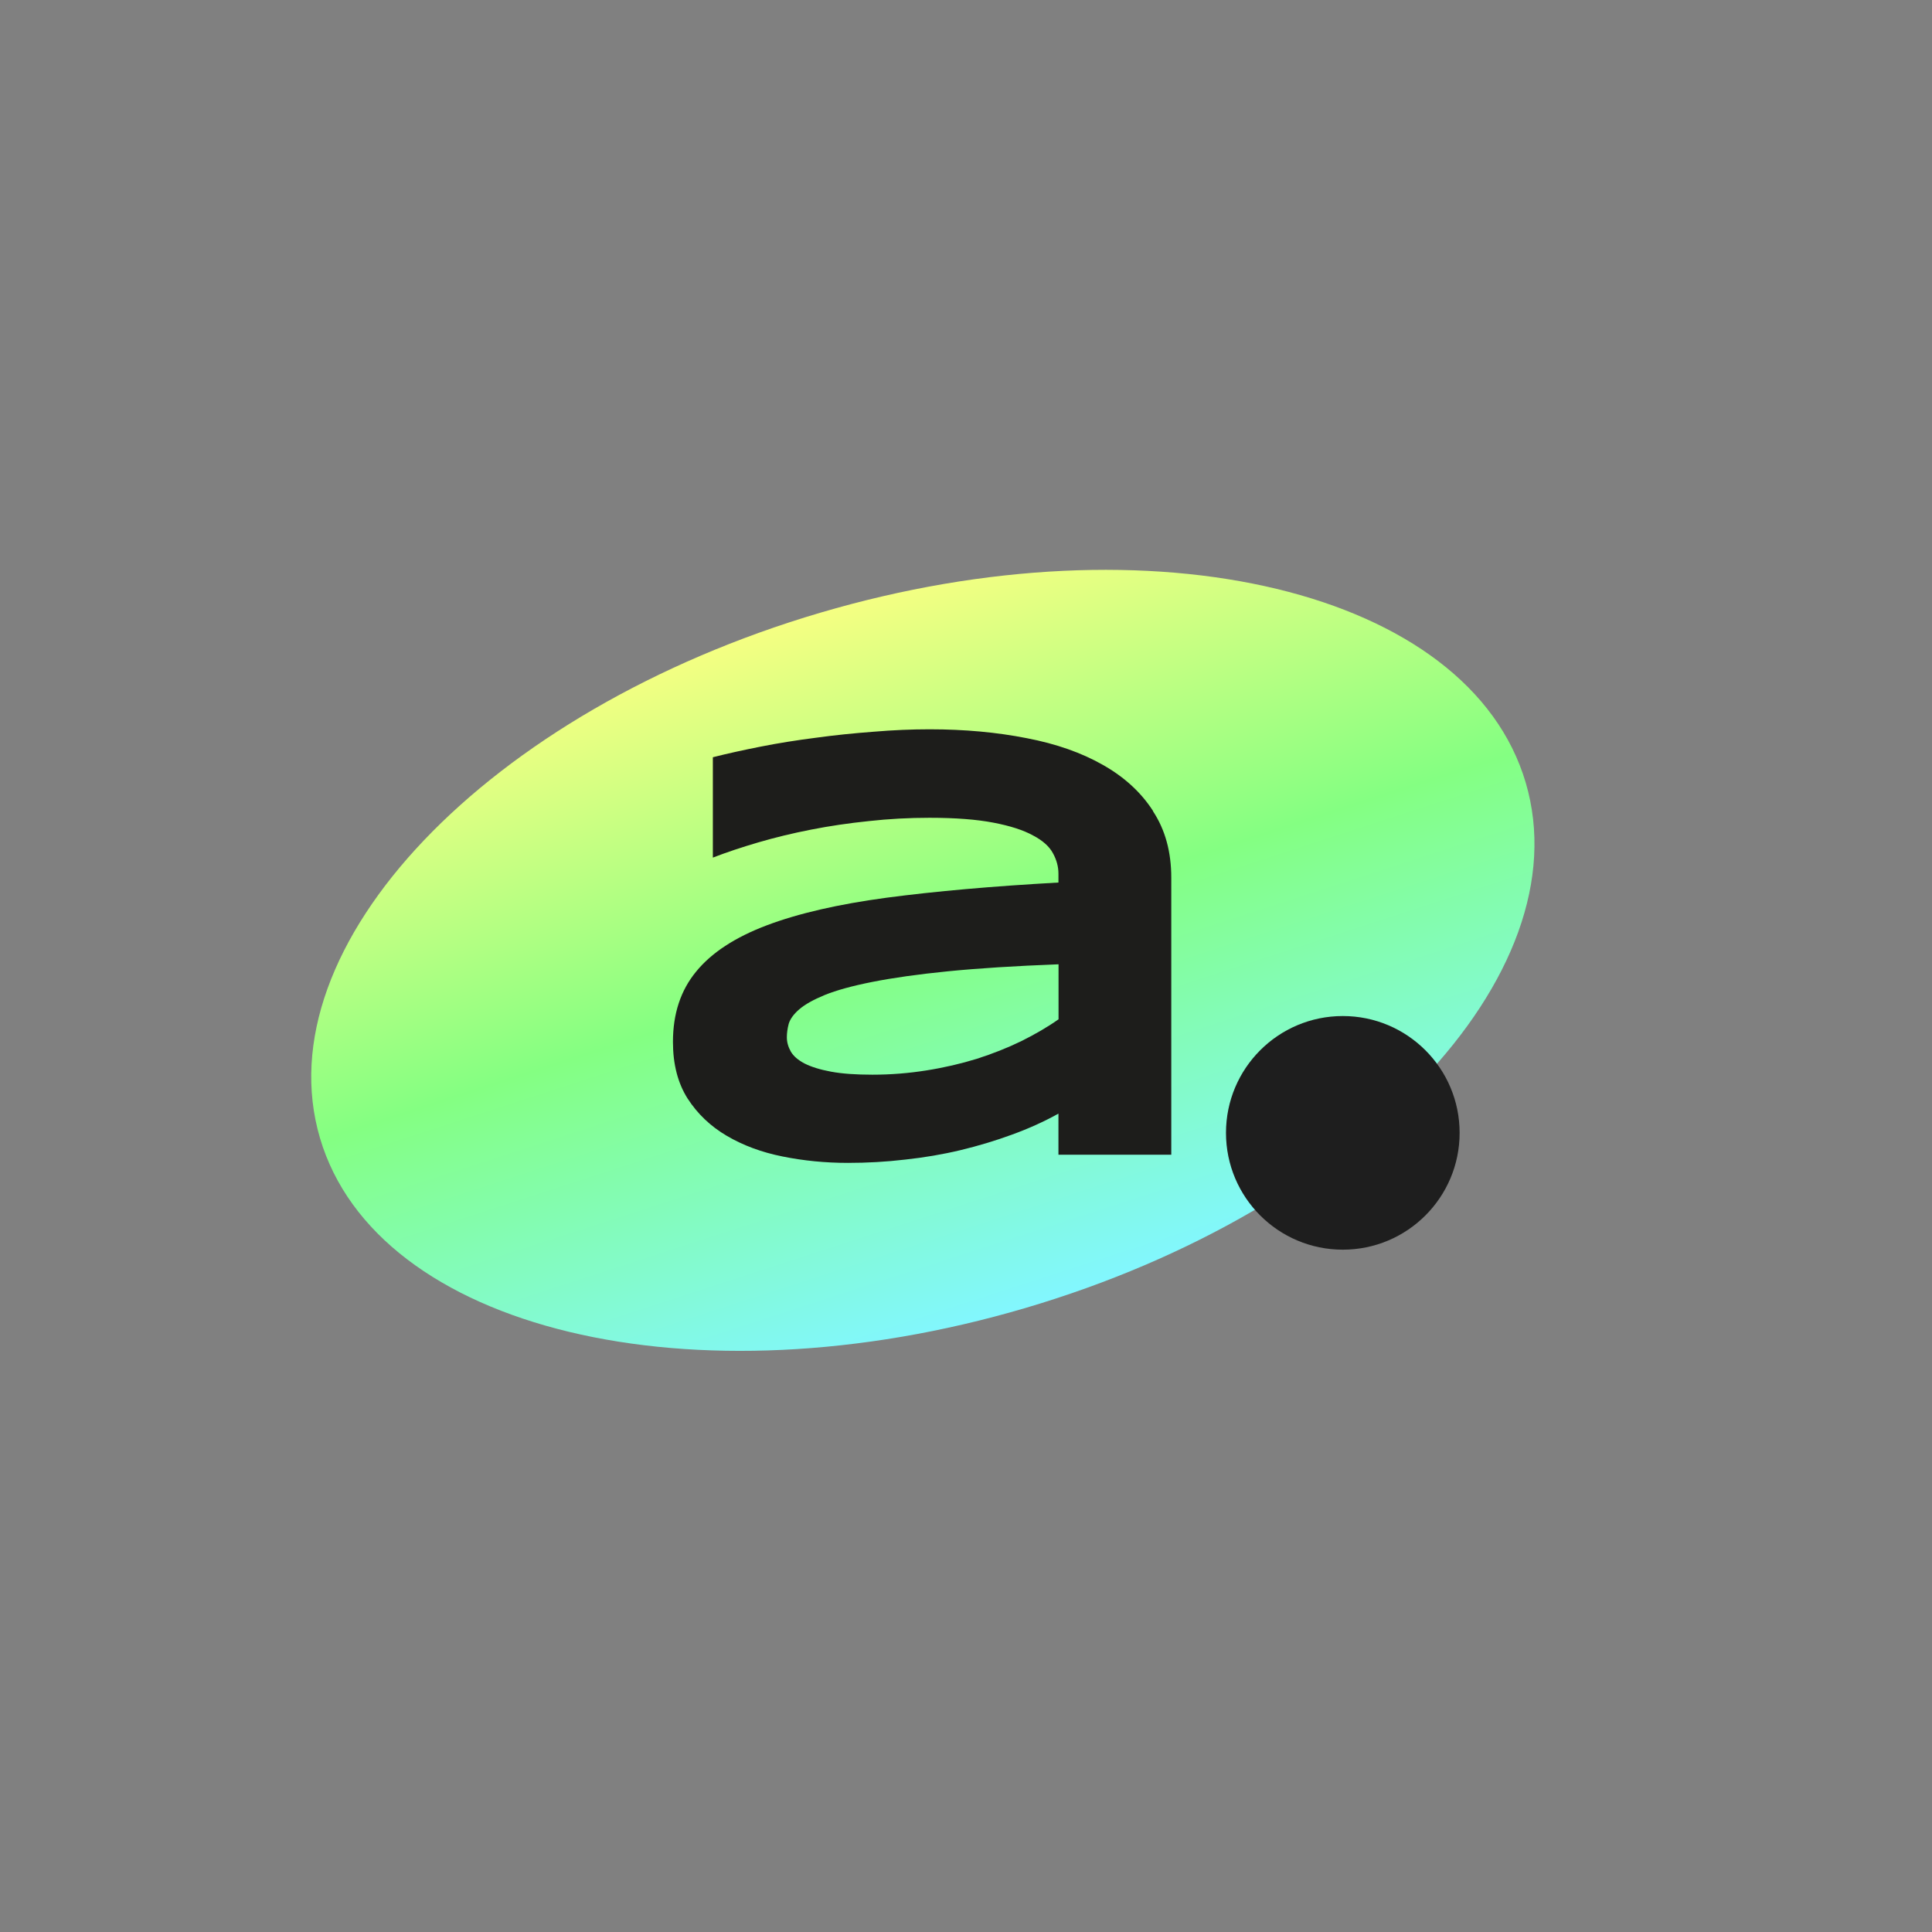
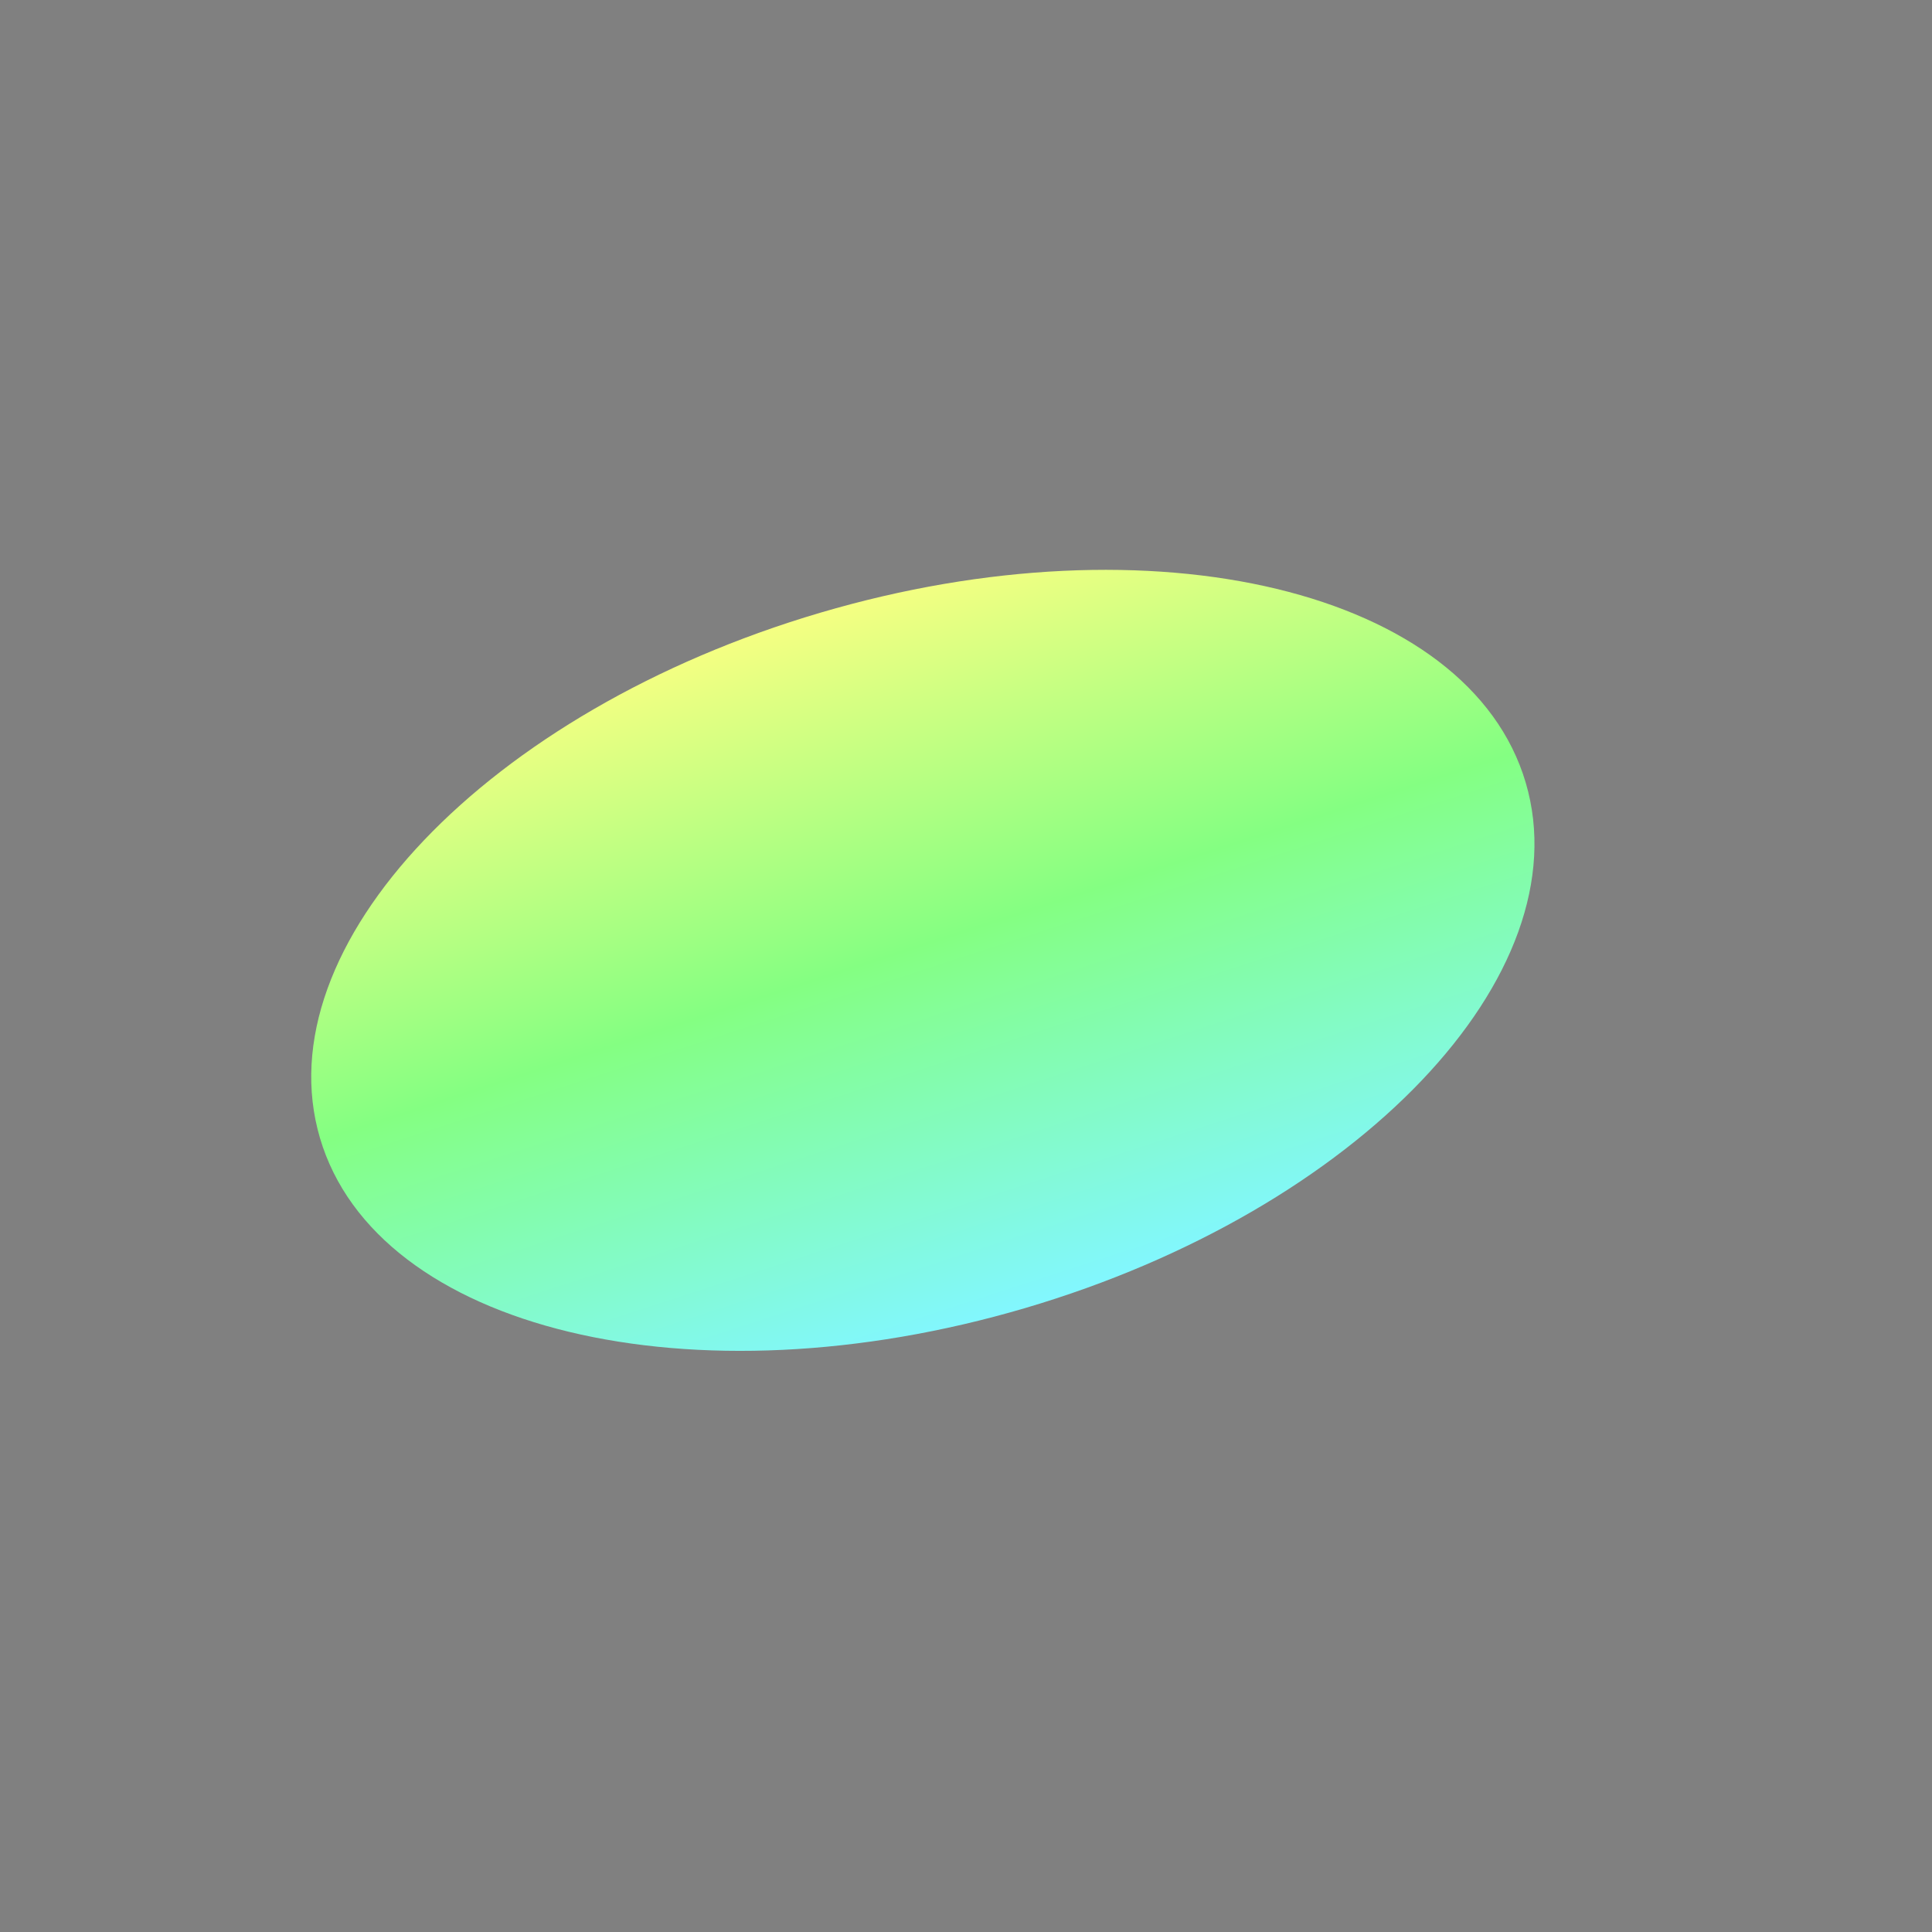
<svg xmlns="http://www.w3.org/2000/svg" width="151" height="151" viewBox="0 0 151 151" fill="none">
  <rect x="0" y="0" width="151" height="151" fill="#808080" stroke="none" />
  <path d="M80.135 102.232C106.159 94.563 123.67 76.18 119.247 61.173C114.825 46.166 90.143 40.217 64.12 47.886C38.096 55.555 20.585 73.938 25.008 88.945C29.43 103.952 54.112 109.901 80.135 102.232Z" fill="url(#paint0_linear_674_1489)" />
-   <path d="M90.129 63.399C89.193 61.938 87.884 60.736 86.203 59.785C84.536 58.834 82.55 58.134 80.237 57.692C77.924 57.236 75.398 57 72.652 57C71.259 57 69.799 57.061 68.277 57.19C66.755 57.304 65.249 57.456 63.757 57.662C62.266 57.852 60.836 58.08 59.451 58.354C58.066 58.628 56.826 58.902 55.715 59.184V67.028C56.78 66.617 57.96 66.222 59.261 65.841C60.562 65.461 61.931 65.126 63.377 64.844C64.838 64.555 66.344 64.335 67.896 64.175C69.464 64 71.054 63.916 72.652 63.916C74.683 63.916 76.342 64.046 77.643 64.297C78.959 64.548 79.986 64.882 80.732 65.293C81.493 65.689 82.018 66.161 82.299 66.693C82.588 67.218 82.725 67.751 82.725 68.283V68.976C77.559 69.265 73.078 69.661 69.289 70.163C65.515 70.672 62.395 71.388 59.923 72.323C57.45 73.259 55.609 74.462 54.407 75.938C53.204 77.398 52.596 79.224 52.596 81.431C52.596 83.173 52.976 84.649 53.737 85.852C54.513 87.054 55.533 88.028 56.803 88.773C58.074 89.519 59.519 90.059 61.155 90.386C62.806 90.721 64.511 90.888 66.268 90.888C67.775 90.888 69.266 90.805 70.742 90.63C72.233 90.47 73.671 90.226 75.071 89.892C76.464 89.557 77.803 89.153 79.088 88.682C80.39 88.21 81.599 87.662 82.725 87.038V90.249H91.544V68.603C91.544 66.587 91.072 64.852 90.113 63.399H90.129ZM82.733 79.666C81.881 80.267 80.899 80.838 79.811 81.378C78.731 81.903 77.574 82.359 76.342 82.755C75.109 83.135 73.801 83.44 72.416 83.66C71.031 83.881 69.624 83.995 68.186 83.995C66.885 83.995 65.812 83.919 64.952 83.759C64.092 83.599 63.407 83.386 62.882 83.12C62.373 82.854 62.015 82.542 61.81 82.192C61.604 81.827 61.498 81.454 61.498 81.073C61.498 80.754 61.543 80.404 61.642 80.023C61.756 79.643 62.03 79.263 62.471 78.882C62.913 78.502 63.582 78.129 64.465 77.764C65.37 77.398 66.603 77.056 68.178 76.744C69.753 76.432 71.716 76.151 74.075 75.915C76.448 75.679 79.34 75.496 82.733 75.367V79.673V79.666Z" fill="#1D1D1B" />
-   <circle cx="104.95" cy="88.541" r="9.13" fill="#1E1E1E" />
  <defs>
    <linearGradient id="paint0_linear_674_1489" x1="63.369" y1="48.084" x2="80.891" y2="102.011" gradientUnits="userSpaceOnUse">
      <stop stop-color="#F5FF82" />
      <stop offset="0.48" stop-color="#84FF82" />
      <stop offset="1" stop-color="#82F7FF" />
    </linearGradient>
  </defs>
</svg>